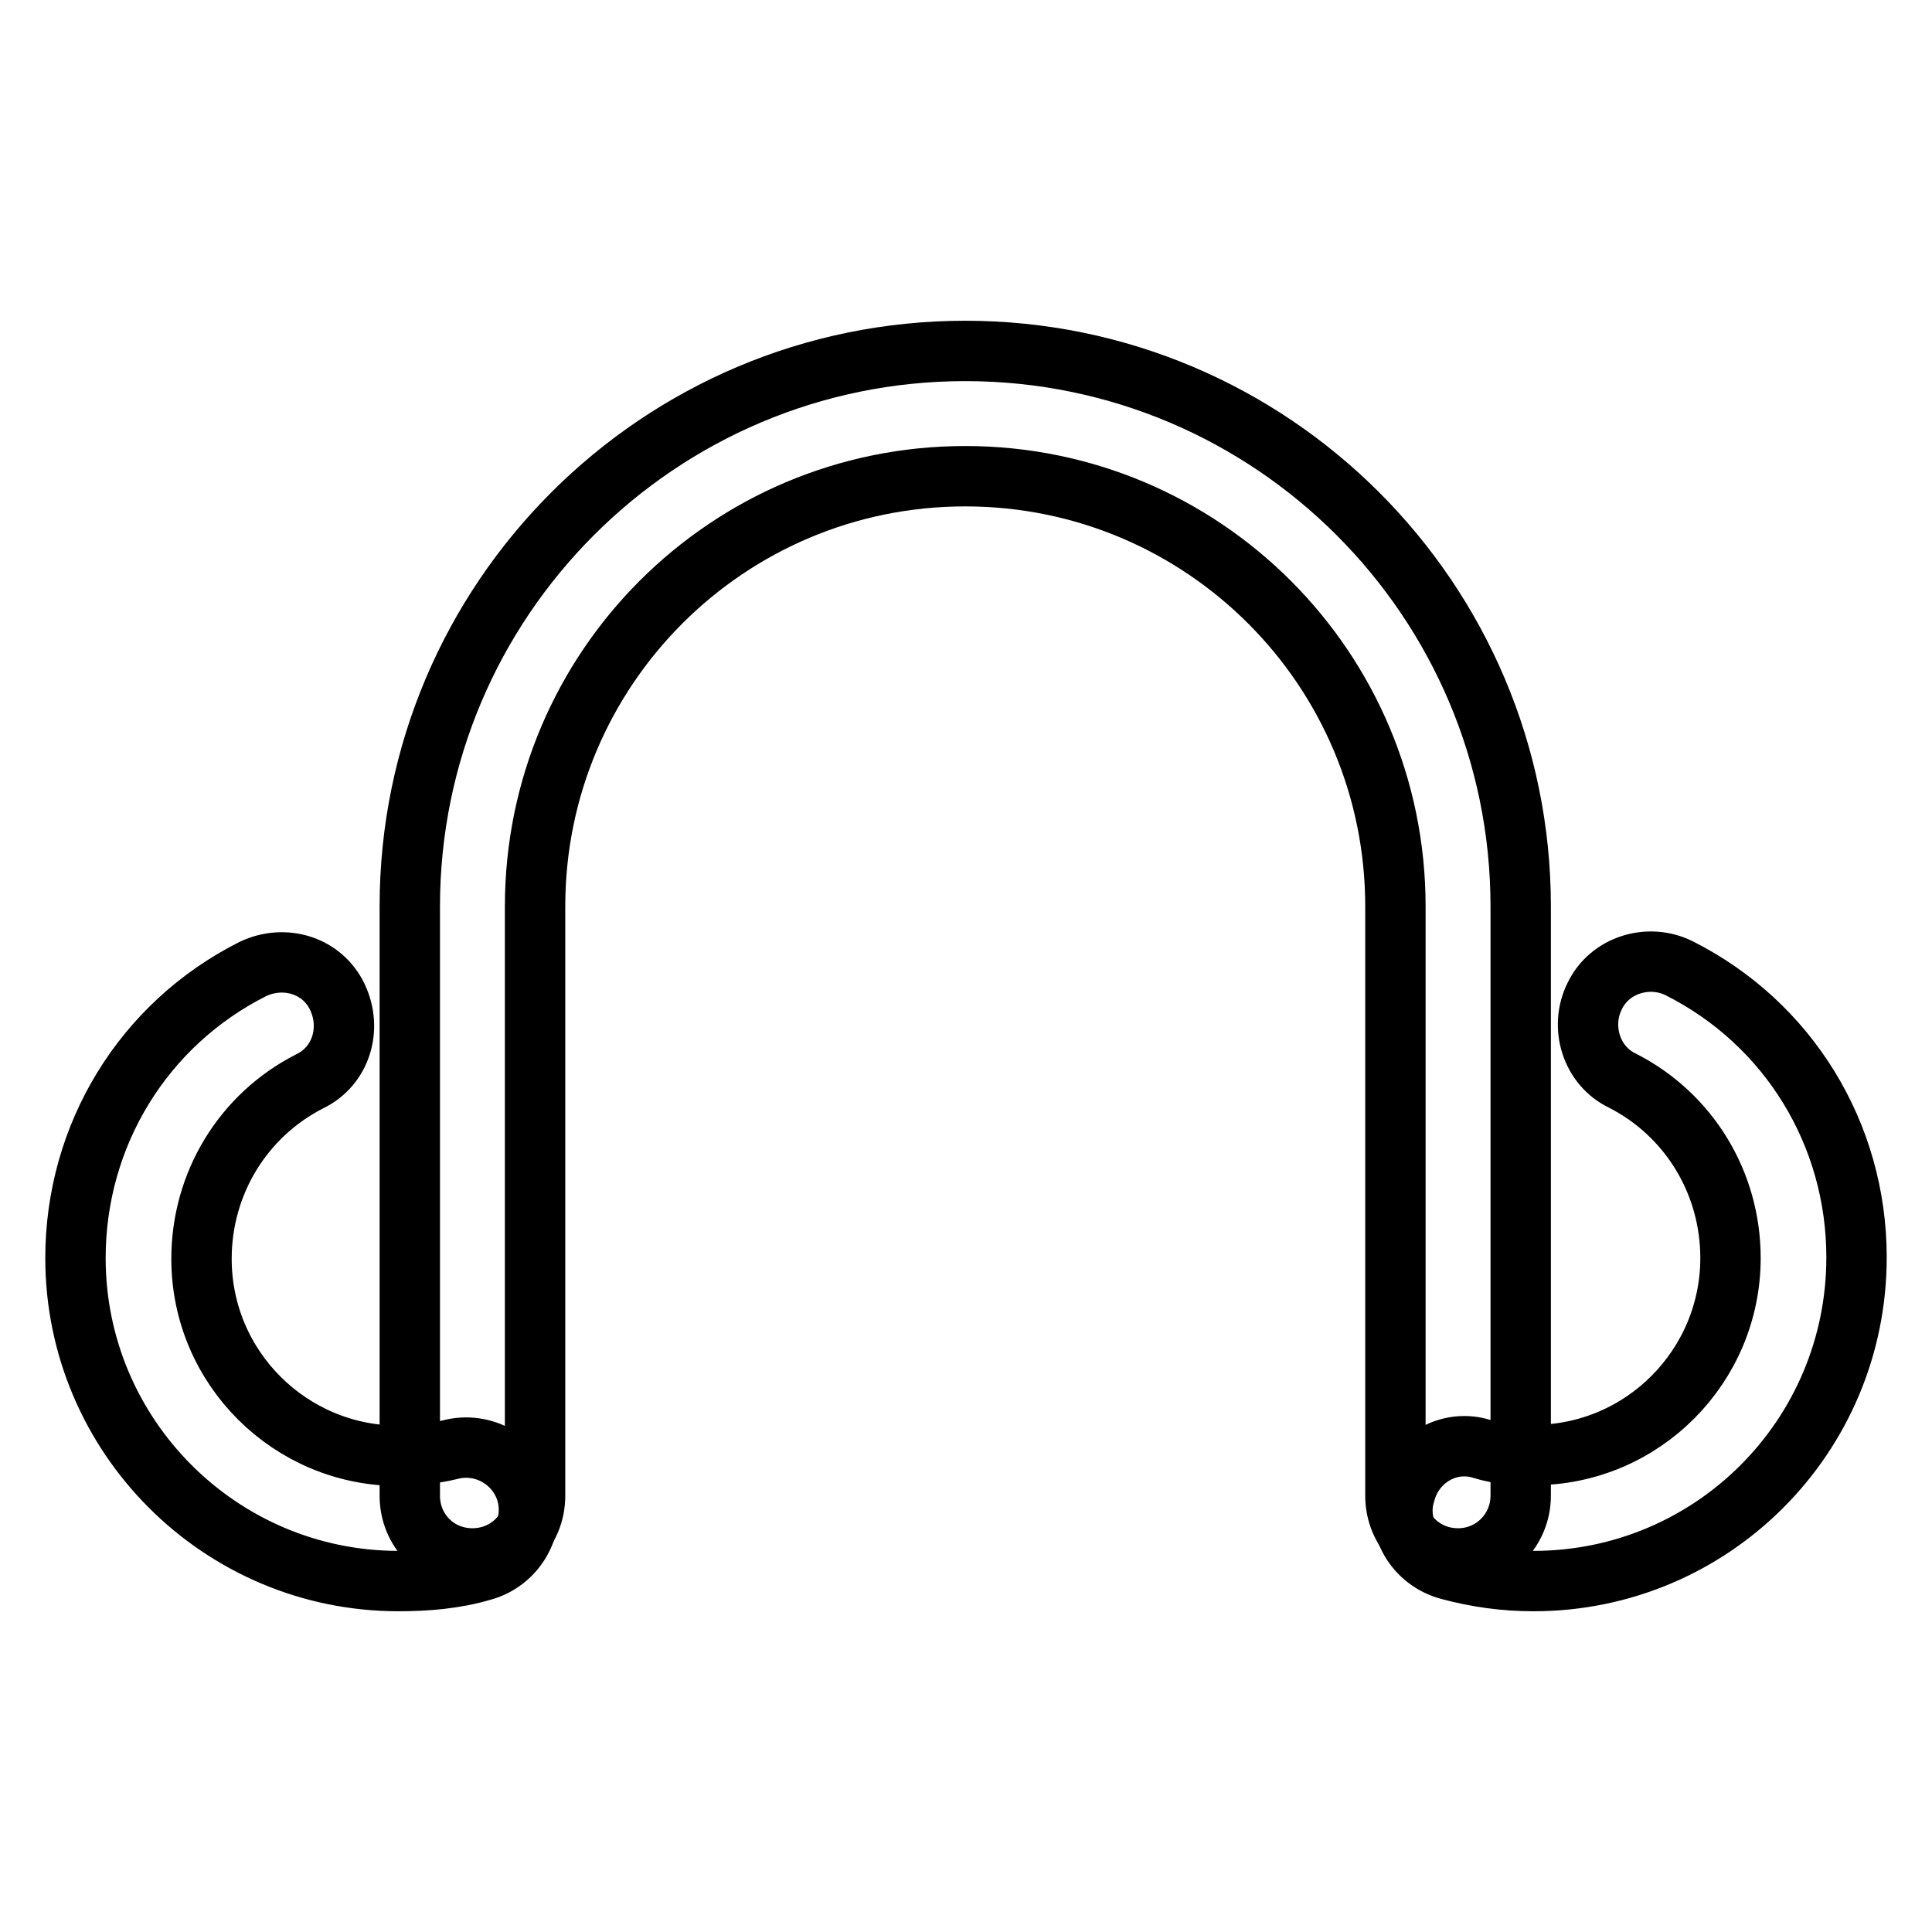
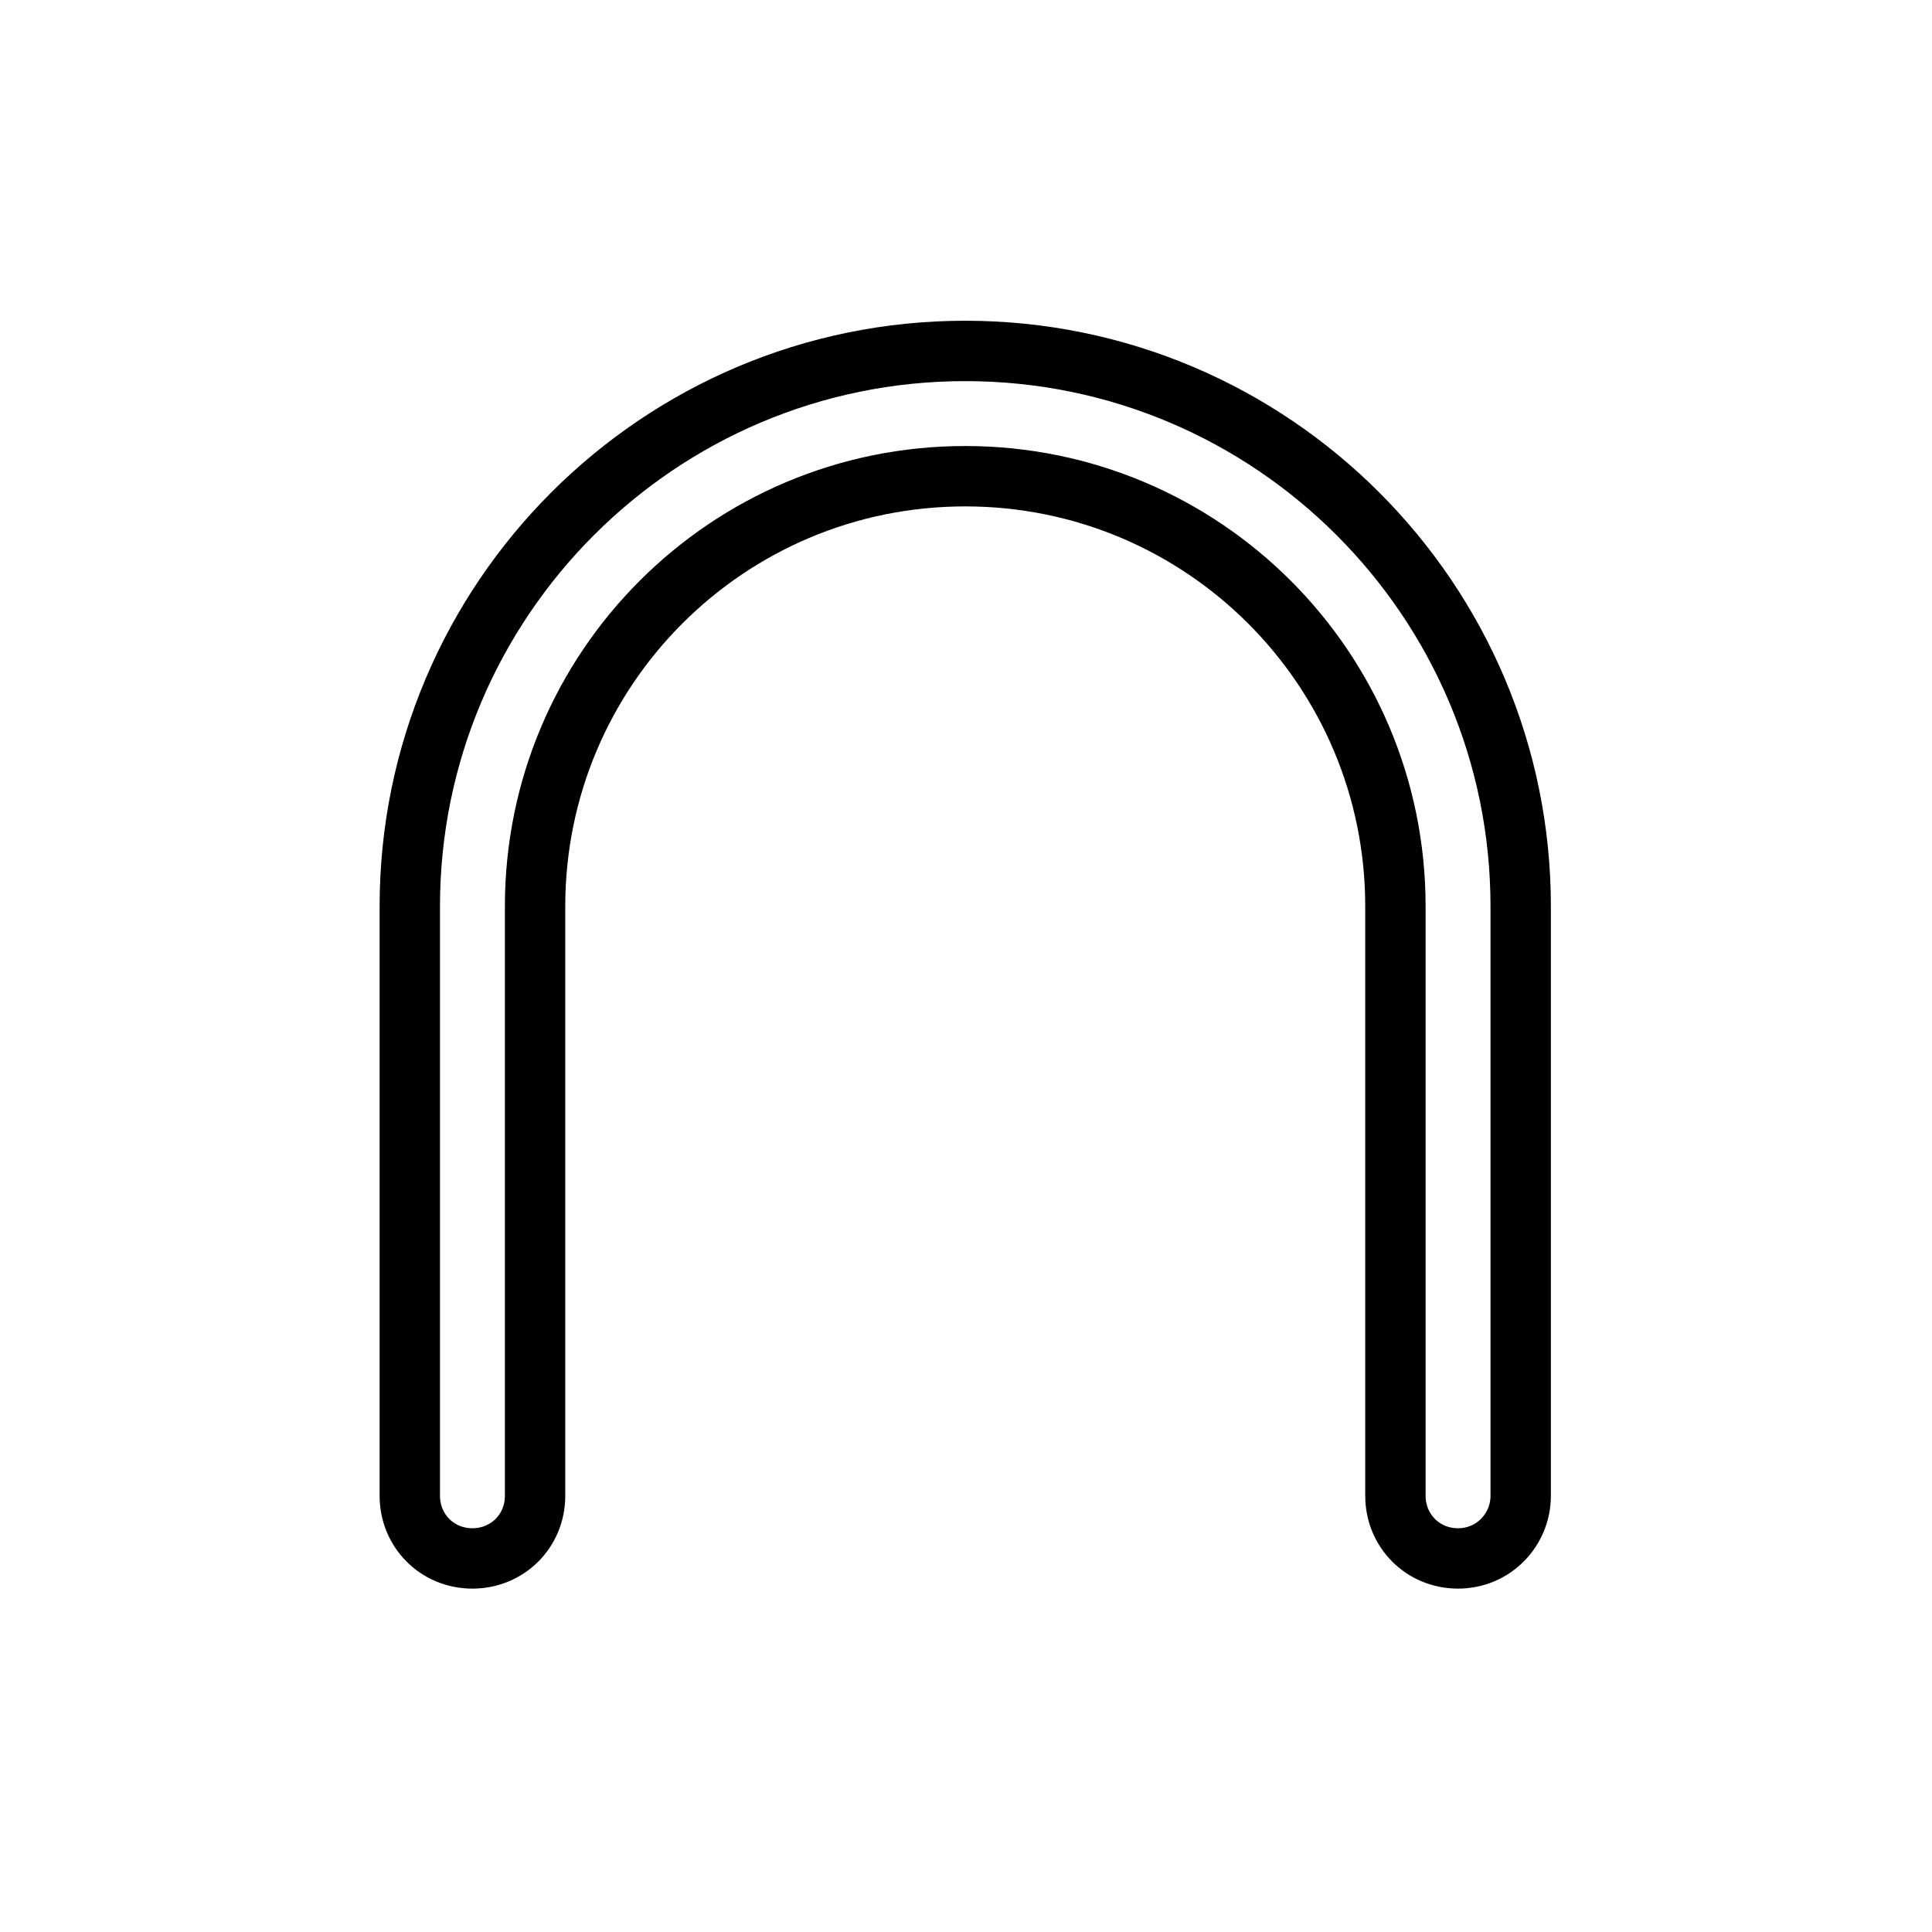
<svg xmlns="http://www.w3.org/2000/svg" version="1.1" x="0px" y="0px" viewBox="0 0 256 256" enable-background="new 0 0 256 256" xml:space="preserve">
  <g>
    <path stroke-width="8" fill-opacity="0" stroke="#000000" d="M193.2,206.5c-4.7,0-8.3-3.7-8.3-8.3v-78.1c0-31.5-25.5-57-57-57c-31.5,0-57,25.5-57,57v78.1 c0,4.7-3.7,8.3-8.3,8.3c-4.7,0-8.3-3.7-8.3-8.3v-78.1c0-40.6,33-73.6,73.6-73.6c40.6,0,73.6,33,73.6,73.6v78.1 C201.5,202.7,197.9,206.5,193.2,206.5z" />
-     <path stroke-width="8" fill-opacity="0" stroke="#000000" d="M52.8,209.5c-23.6,0-42.8-19.2-42.8-42.8c0-16.3,9-31,23.5-38.3c4.2-2,9.2-0.5,11.2,3.7s0.5,9.2-3.7,11.2 c-8.8,4.5-14.3,13.5-14.3,23.5c0,14.5,11.8,26.1,26.1,26.1c2.3,0,4.7-0.3,6.8-0.8c4.5-1.2,9,1.5,10.2,5.8c1.2,4.5-1.5,9-5.8,10.2 C60.3,209.2,56.5,209.5,52.8,209.5z M203.2,209.5c-3.8,0-7.5-0.5-11.2-1.5c-4.5-1.2-7.2-5.8-5.8-10.2c1.2-4.5,5.8-7.2,10.2-5.8 c2.2,0.7,4.5,0.8,6.8,0.8c14.5,0,26.1-11.8,26.1-26.1c0-10-5.5-19-14.3-23.5c-4.2-2-5.7-7.2-3.7-11.2c2-4.2,7.2-5.7,11.2-3.7 c14.5,7.3,23.5,22,23.5,38.3C246,190.4,226.8,209.5,203.2,209.5L203.2,209.5z" />
  </g>
</svg>